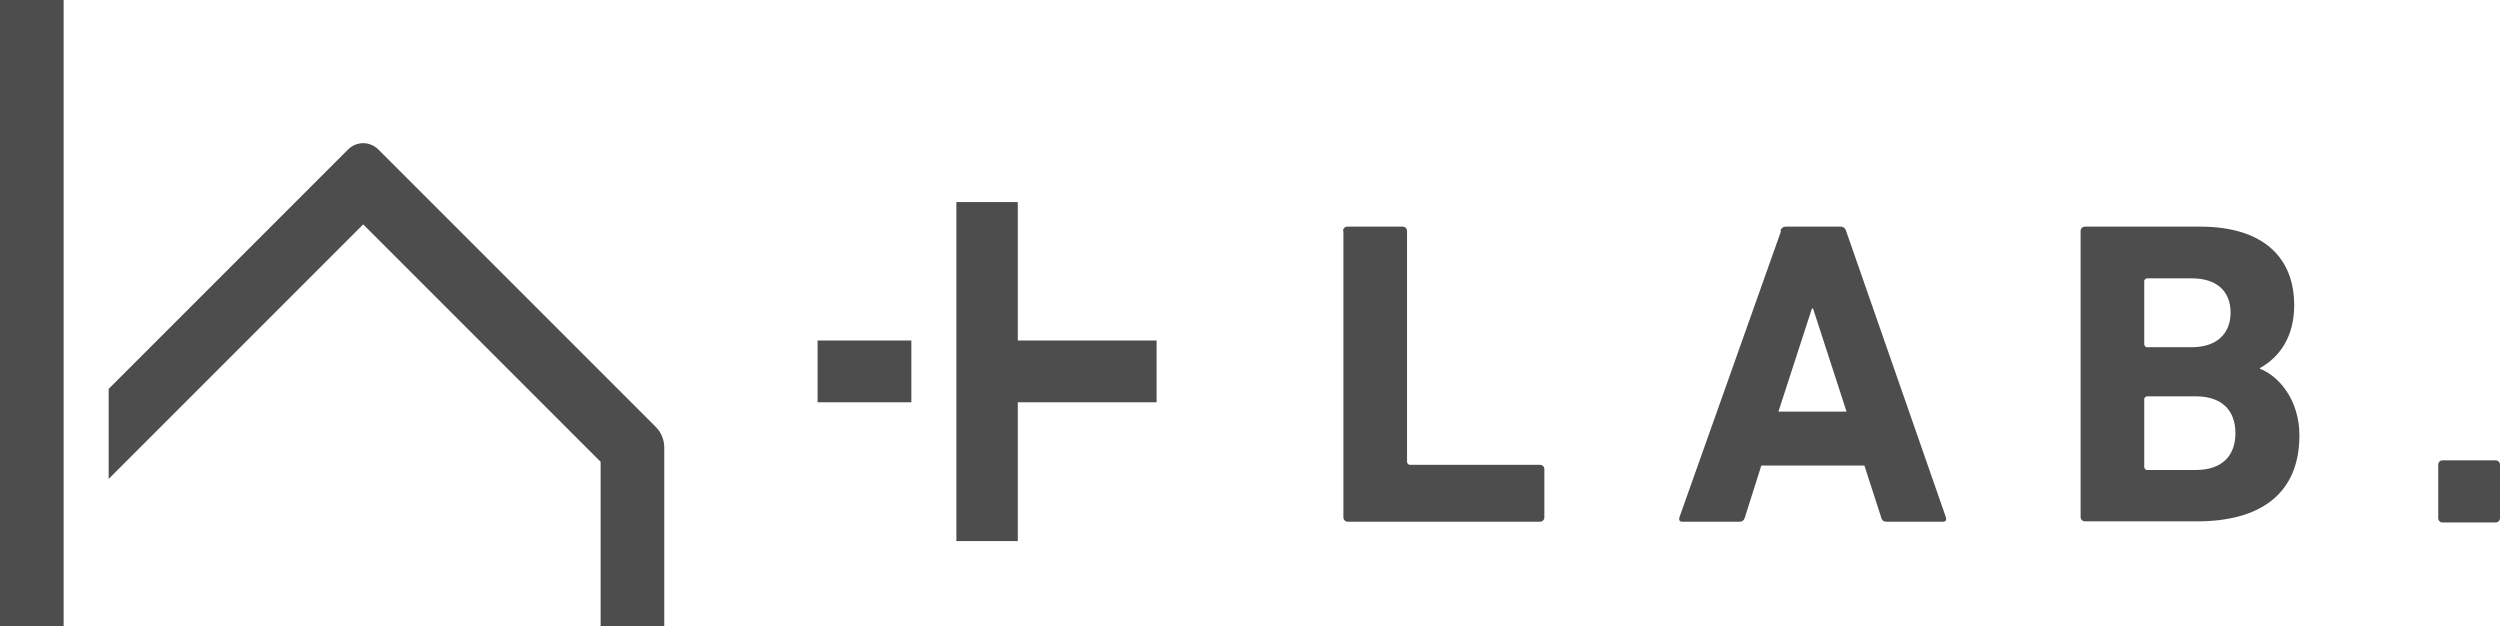
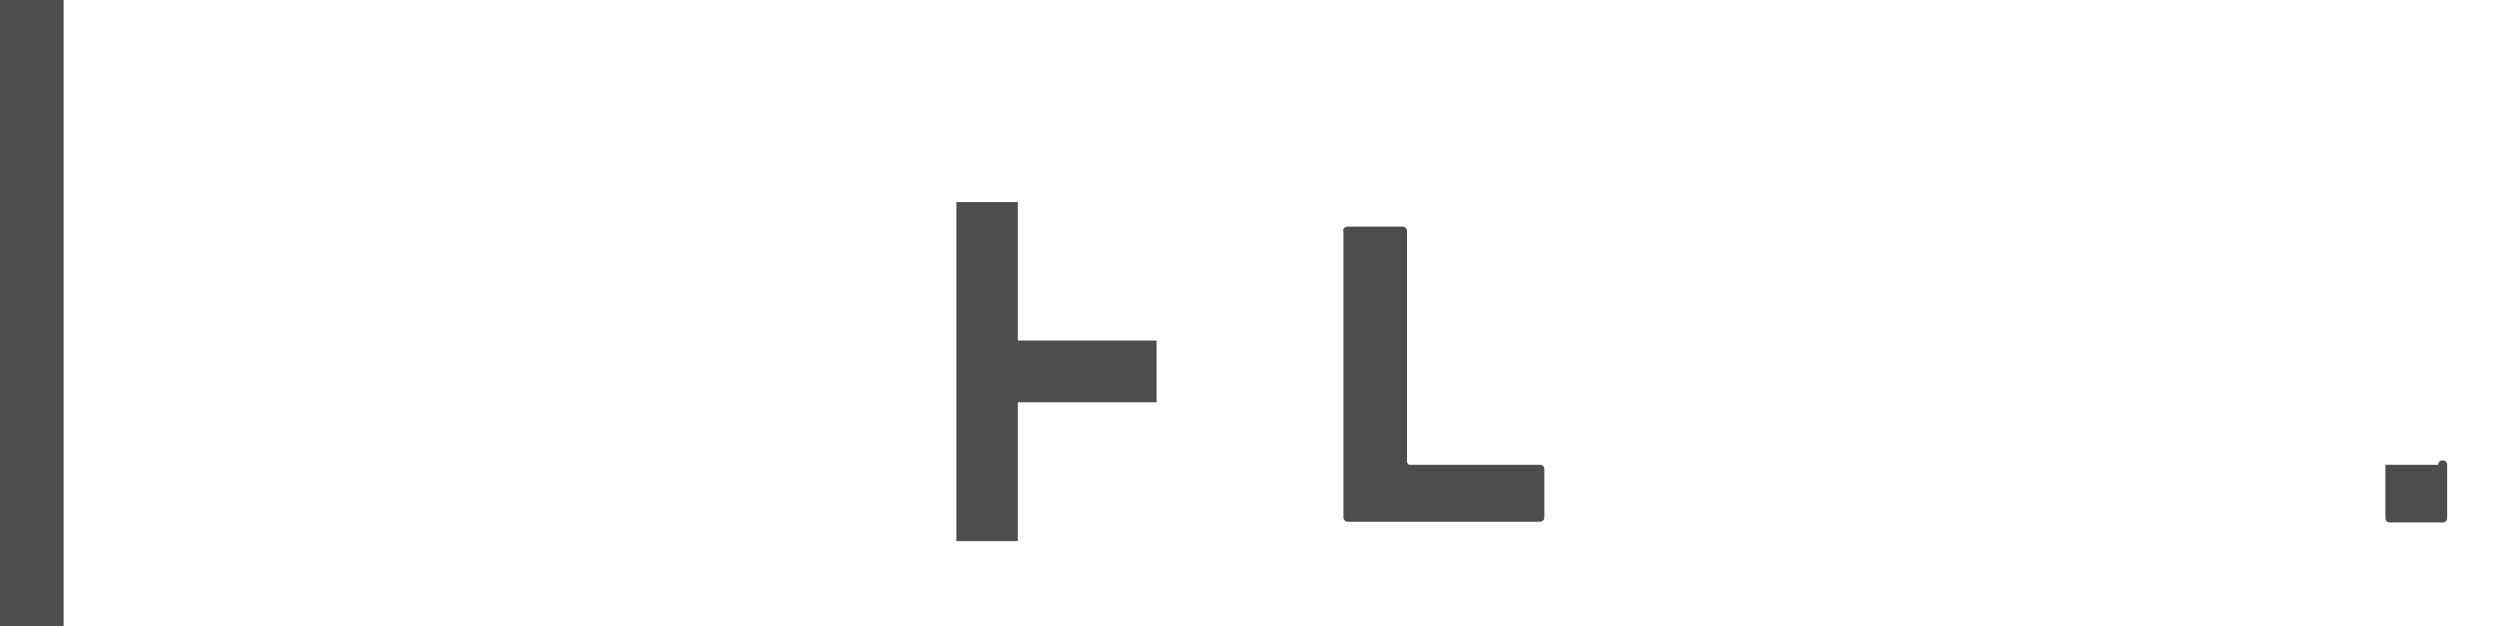
<svg xmlns="http://www.w3.org/2000/svg" id="_レイヤー_2" viewBox="0 0 67.18 16.83">
  <defs>
    <style>.cls-1{fill:#4d4d4d;}</style>
  </defs>
  <g id="_デザイン">
    <g>
      <g>
-         <path class="cls-1" d="M17.85,16.83v-4.8c0-.21-.08-.41-.23-.56l-7.45-7.45c-.23-.23-.59-.23-.82,0L2.92,10.45v2.42l6.84-6.84,6.38,6.38v4.42h1.71Z" />
-         <rect class="cls-1" x="21.97" y="9.15" width="2.52" height="1.66" />
        <polygon class="cls-1" points="27.35 9.15 27.35 5.43 25.7 5.43 25.7 9.15 25.7 10.81 25.7 14.54 27.35 14.54 27.35 10.81 31.08 10.81 31.08 9.15 27.35 9.15" />
        <rect class="cls-1" width="1.71" height="16.83" />
      </g>
      <g>
        <path class="cls-1" d="M36.09,6.21c0-.07,.05-.12,.12-.12h1.48c.07,0,.12,.05,.12,.12v6.21s.02,.07,.07,.07h3.5c.07,0,.12,.05,.12,.12v1.29c0,.07-.05,.12-.12,.12h-5.16c-.07,0-.12-.05-.12-.12V6.21Z" />
-         <path class="cls-1" d="M47.84,6.21c.02-.07,.07-.12,.15-.12h1.47c.08,0,.13,.05,.15,.12l2.68,7.69c.02,.07,0,.12-.08,.12h-1.51c-.08,0-.13-.03-.15-.12l-.45-1.39h-2.77l-.44,1.39c-.02,.08-.07,.12-.15,.12h-1.53c-.08,0-.1-.05-.08-.12l2.73-7.69Zm1.78,4.85l-.9-2.77h-.03l-.9,2.77h1.83Z" />
-         <path class="cls-1" d="M55.91,6.21c0-.07,.05-.12,.12-.12h3.09c1.72,0,2.53,.85,2.53,2.11,0,.86-.4,1.4-.92,1.69v.02c.52,.2,1.06,.85,1.06,1.79,0,1.56-1.04,2.31-2.75,2.31h-3.01c-.07,0-.12-.05-.12-.12V6.21Zm2.99,3.12c.65,0,1.04-.35,1.04-.93s-.38-.92-1.04-.92h-1.21s-.07,.02-.07,.07v1.71s.02,.07,.07,.07h1.21Zm-1.21,3.3h1.31c.7,0,1.07-.37,1.07-.99s-.37-.99-1.07-.99h-1.31s-.07,.02-.07,.07v1.84s.02,.07,.07,.07Z" />
-         <path class="cls-1" d="M65.52,12.49c0-.07,.05-.12,.12-.12h1.42c.07,0,.12,.05,.12,.12v1.43c0,.07-.05,.12-.12,.12h-1.42c-.07,0-.12-.05-.12-.12v-1.43Z" />
+         <path class="cls-1" d="M65.52,12.49c0-.07,.05-.12,.12-.12c.07,0,.12,.05,.12,.12v1.43c0,.07-.05,.12-.12,.12h-1.42c-.07,0-.12-.05-.12-.12v-1.43Z" />
      </g>
    </g>
  </g>
</svg>